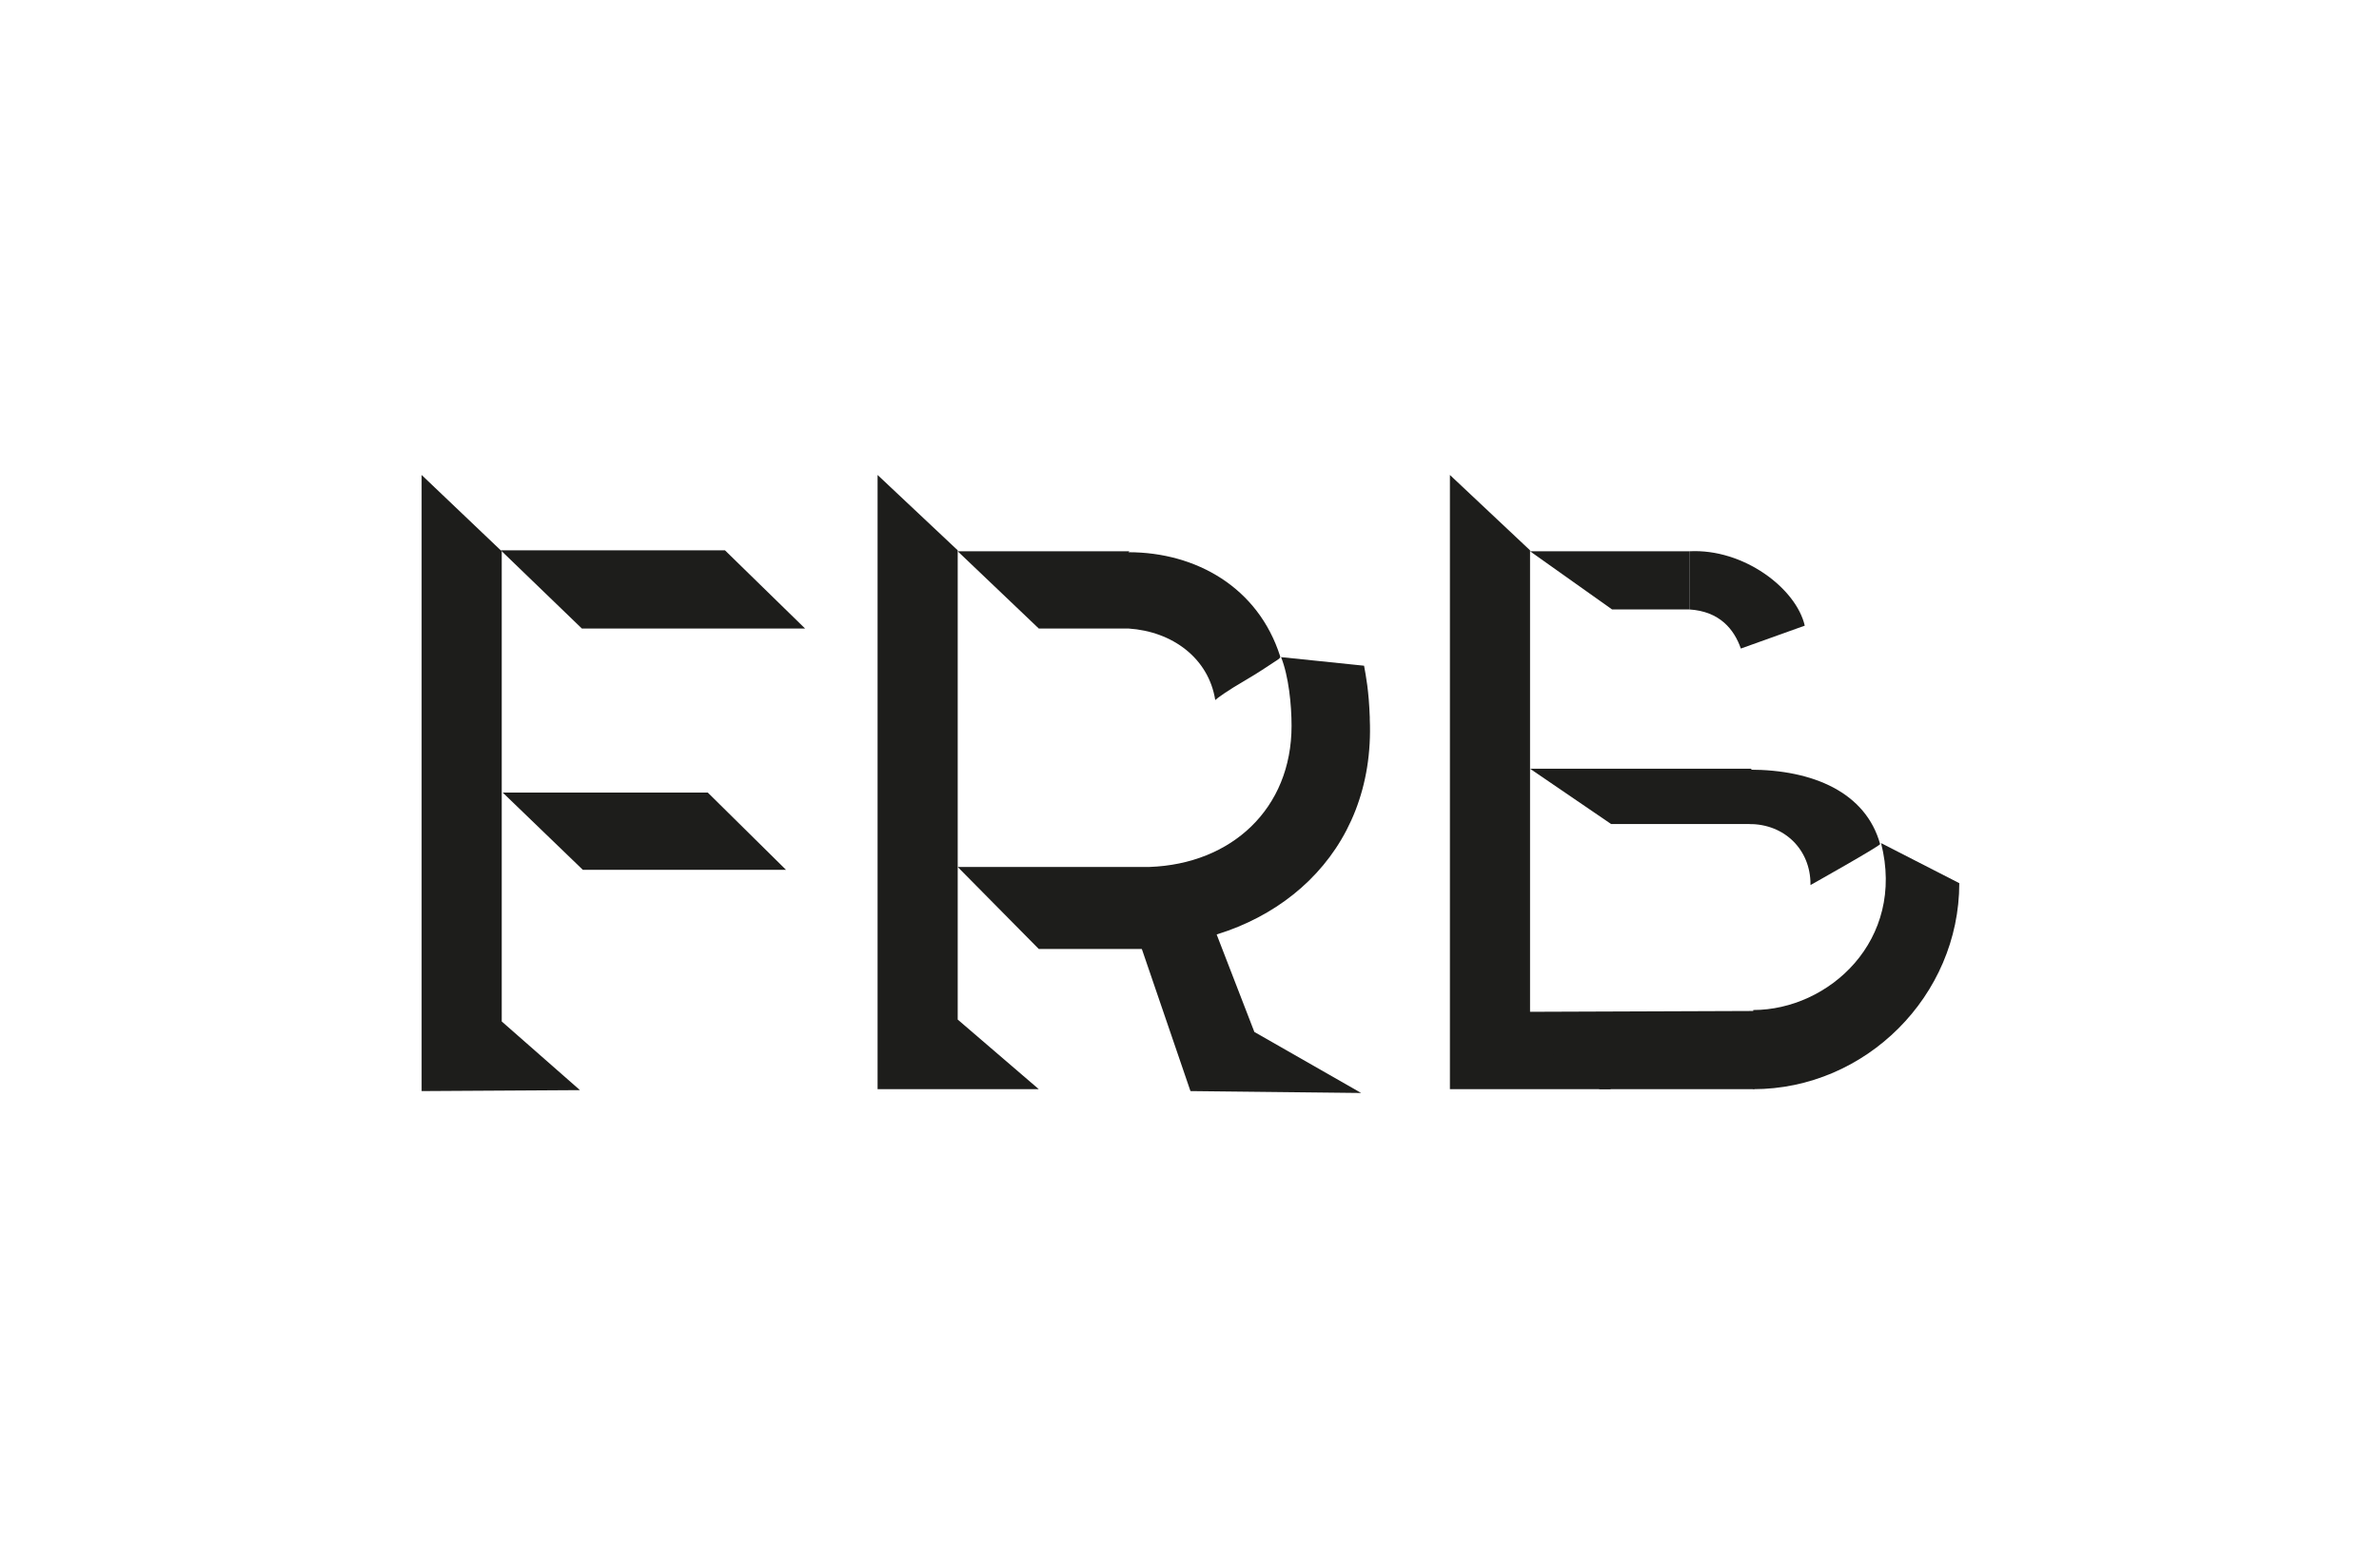
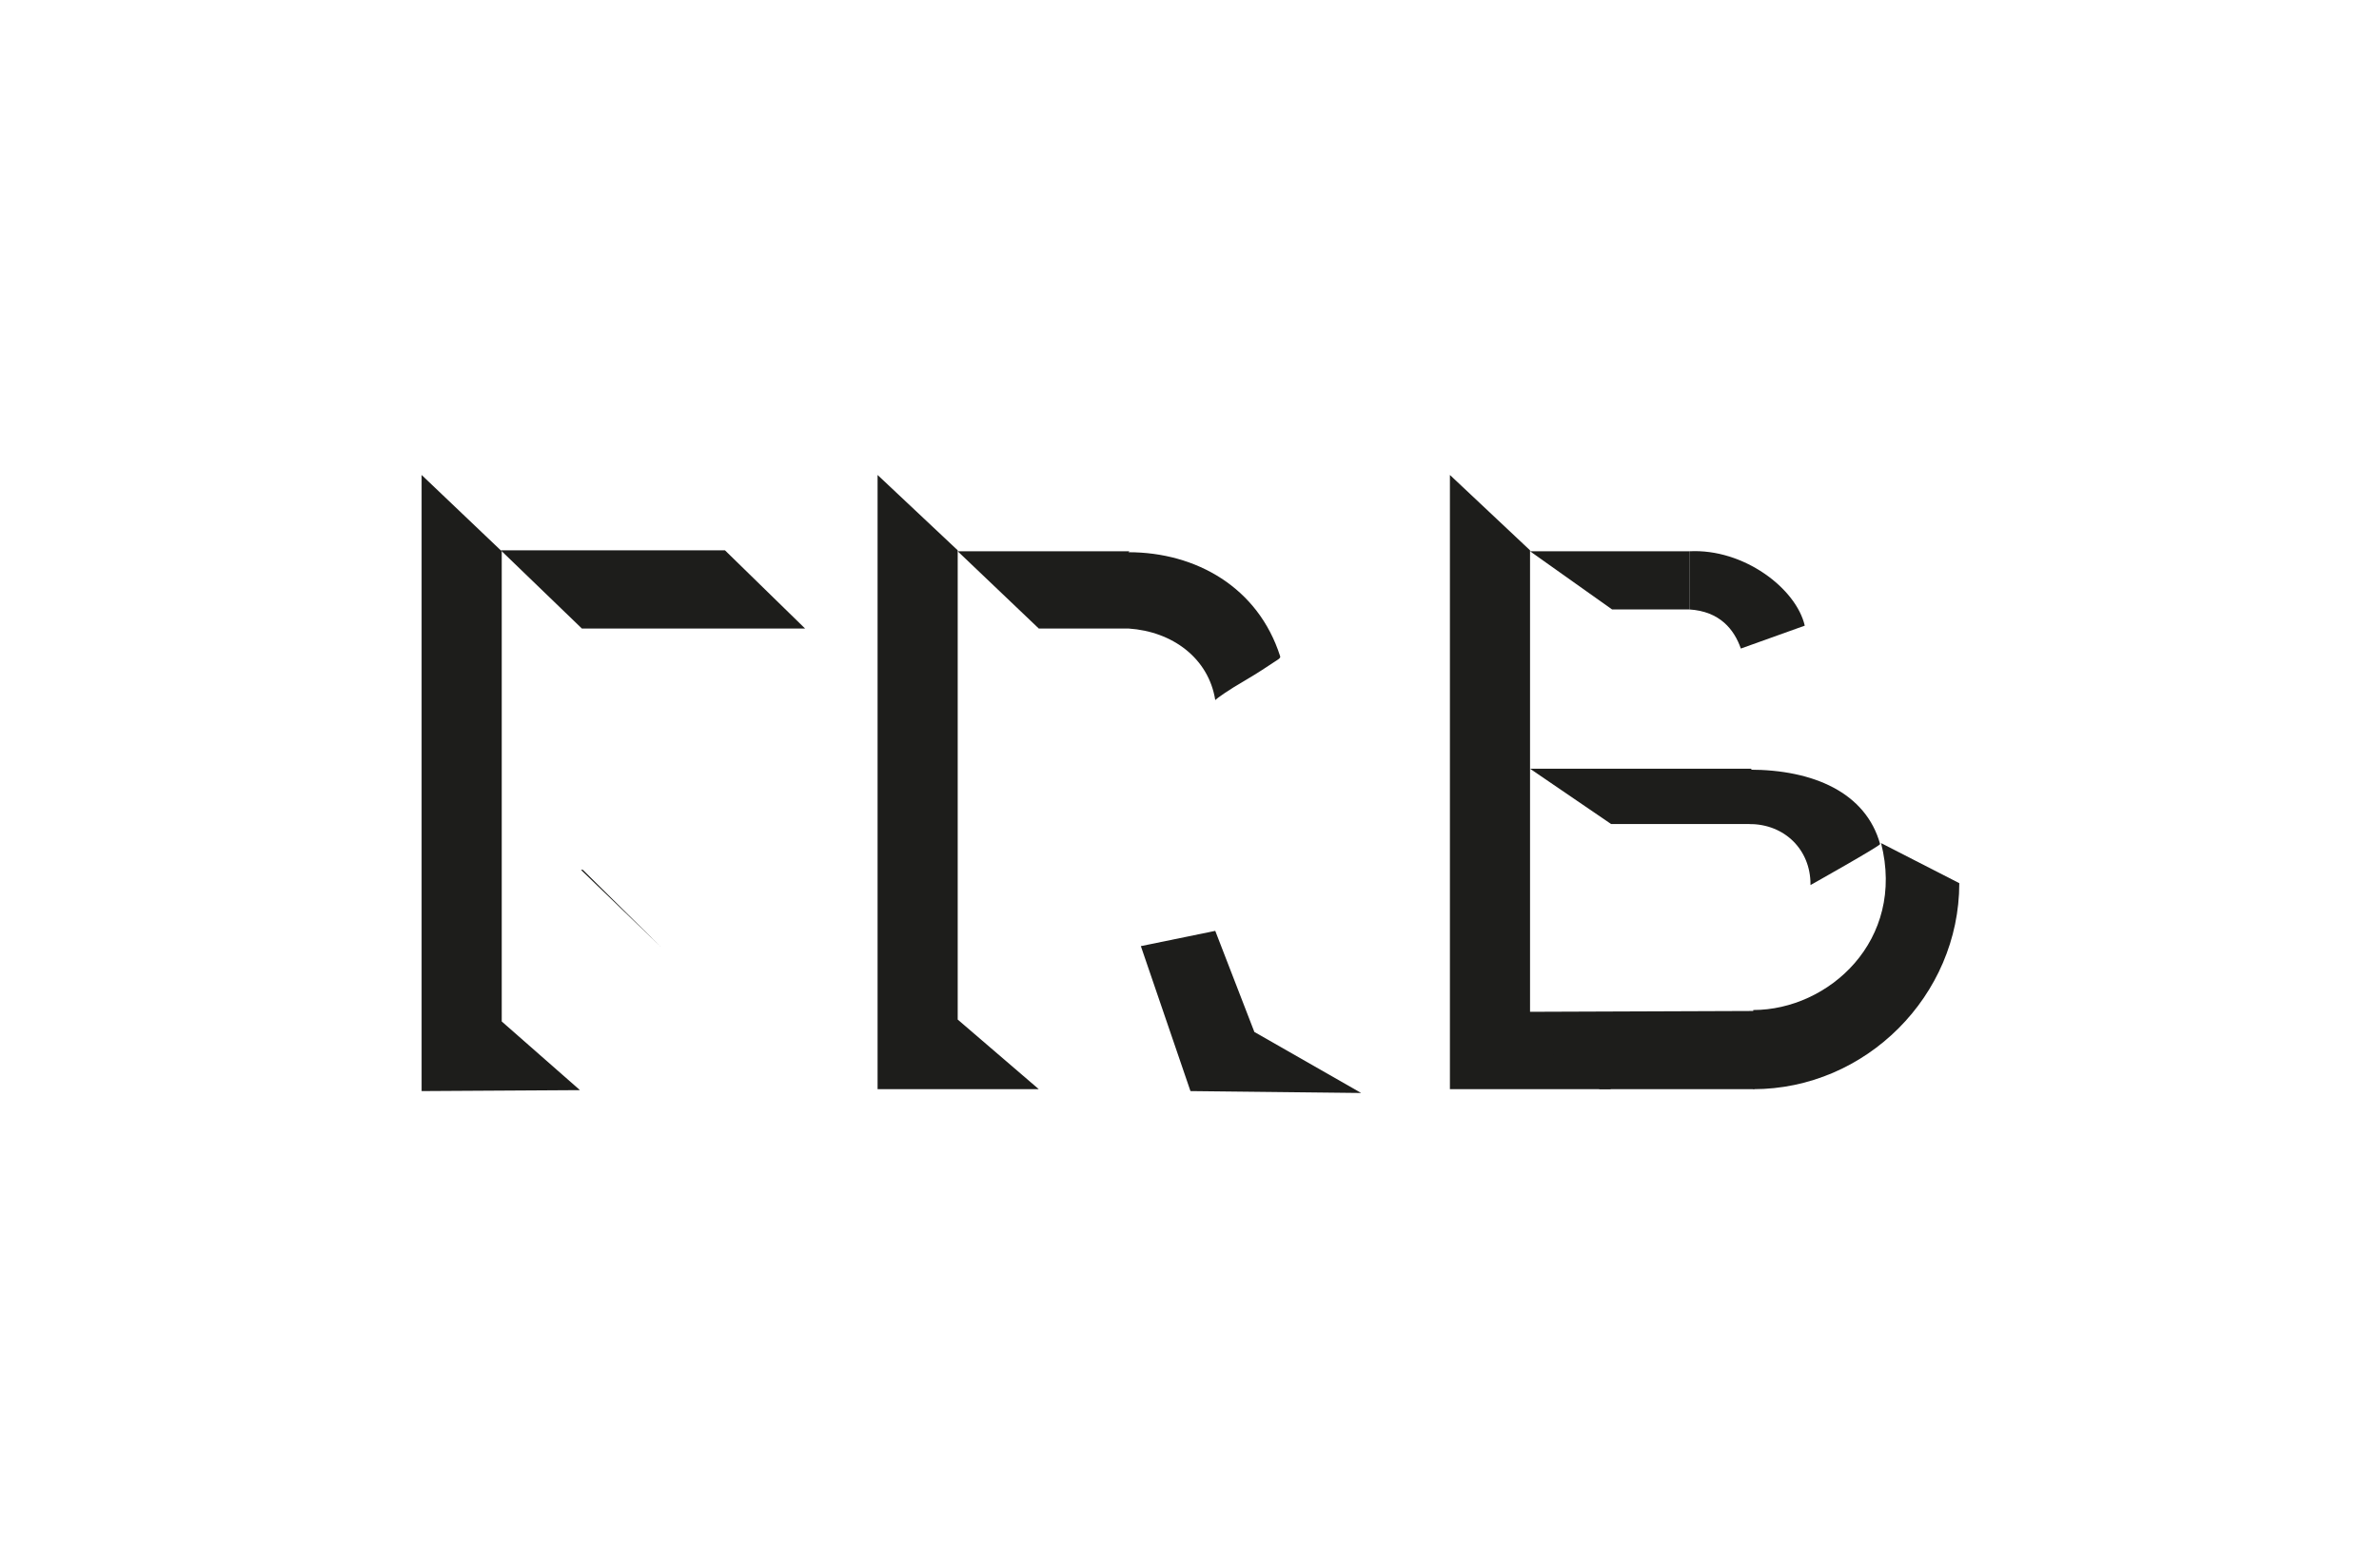
<svg xmlns="http://www.w3.org/2000/svg" id="Layer_1" viewBox="0 0 249.4 164.4">
  <defs>
    <style>      .st0 {        fill: #1d1d1b;      }    </style>
  </defs>
  <path class="st0" d="M189.8,92.7c0-3.6-2.7-6.3-6.4-6.3v-5.7c6.7,0,12.2,2.4,13.7,7.8,0,.2-7.3,4.3-7.3,4.3Z" />
  <path class="st0" d="M183.8,114.2v-8.3c7.9,0,16-7.3,13.4-17.5l8.2,4.2c0,11.8-9.8,21.6-21.6,21.6Z" />
  <path class="st0" d="M108.9,114.2l-8.5-7.3h0s0-49.2,0-49.2l-8.4-7.9v64.4s17.1,0,16.9,0Z" />
  <path class="st0" d="M168.9,114.2l-8.5-7.3h0s0-49.2,0-49.2l-8.4-7.9v64.4s17.1,0,16.9,0Z" />
  <path class="st0" d="M60.8,114.3l-8.2-7.2h0s0-49.3,0-49.3l-8.4-8v64.6s16.9-.1,16.7-.1Z" />
  <path class="st0" d="M61,65.9s23.6,0,23.4,0l-8.4-8.2h-23.5s8.5,8.2,8.5,8.2Z" />
-   <path class="st0" d="M61.1,91.2s21.5,0,21.3,0l-8.2-8.1h-21.5s8.4,8.1,8.4,8.1Z" />
+   <path class="st0" d="M61.1,91.2s21.5,0,21.3,0h-21.5s8.4,8.1,8.4,8.1Z" />
  <path class="st0" d="M142.7,114.6l-11.2-6.4-4.1-10.6-7.8,1.6,5.2,15.2s18.1.2,17.9.2Z" />
  <path class="st0" d="M169,86.4s15,0,14.8,0l-.2-5.8h-23.2c0,0,8.5,5.8,8.5,5.8Z" />
  <path class="st0" d="M169,63.9s8.2,0,8.1,0v-6.1h-16.7c0,0,8.6,6.1,8.6,6.1Z" />
  <path class="st0" d="M182.5,68c-.7-2-2.2-3.9-5.4-4.1v-6.1c5.7-.3,11.2,3.9,12.1,7.8,0,0-6.7,2.4-6.7,2.4Z" />
  <path class="st0" d="M167.7,114.2s16.4,0,16.2,0v-8.2s-26.9.1-26.9.1l10.7,8.1Z" />
-   <path class="st0" d="M143.6,75.2c-.1-2.8-.4-4.3-.6-5.4l-8.7-.9c.8,2,1.1,5,1.1,7.2,0,8.7-6.3,14.5-14.9,14.8h-20.1s8.5,8.6,8.5,8.6h11.7v-.3c13.1-.7,23.6-9.7,23-23.8Z" />
  <path class="st0" d="M118.4,57.8h-18c0,0,8.5,8.1,8.5,8.1h9.4c4.6.3,8.4,3.1,9.1,7.5.2-.2,1.3-1,3.2-2.1,1.2-.7,2.4-1.5,3-1.9.3-.2.7-.4.6-.6-2.3-7.2-8.8-10.9-15.9-10.9Z" />
</svg>